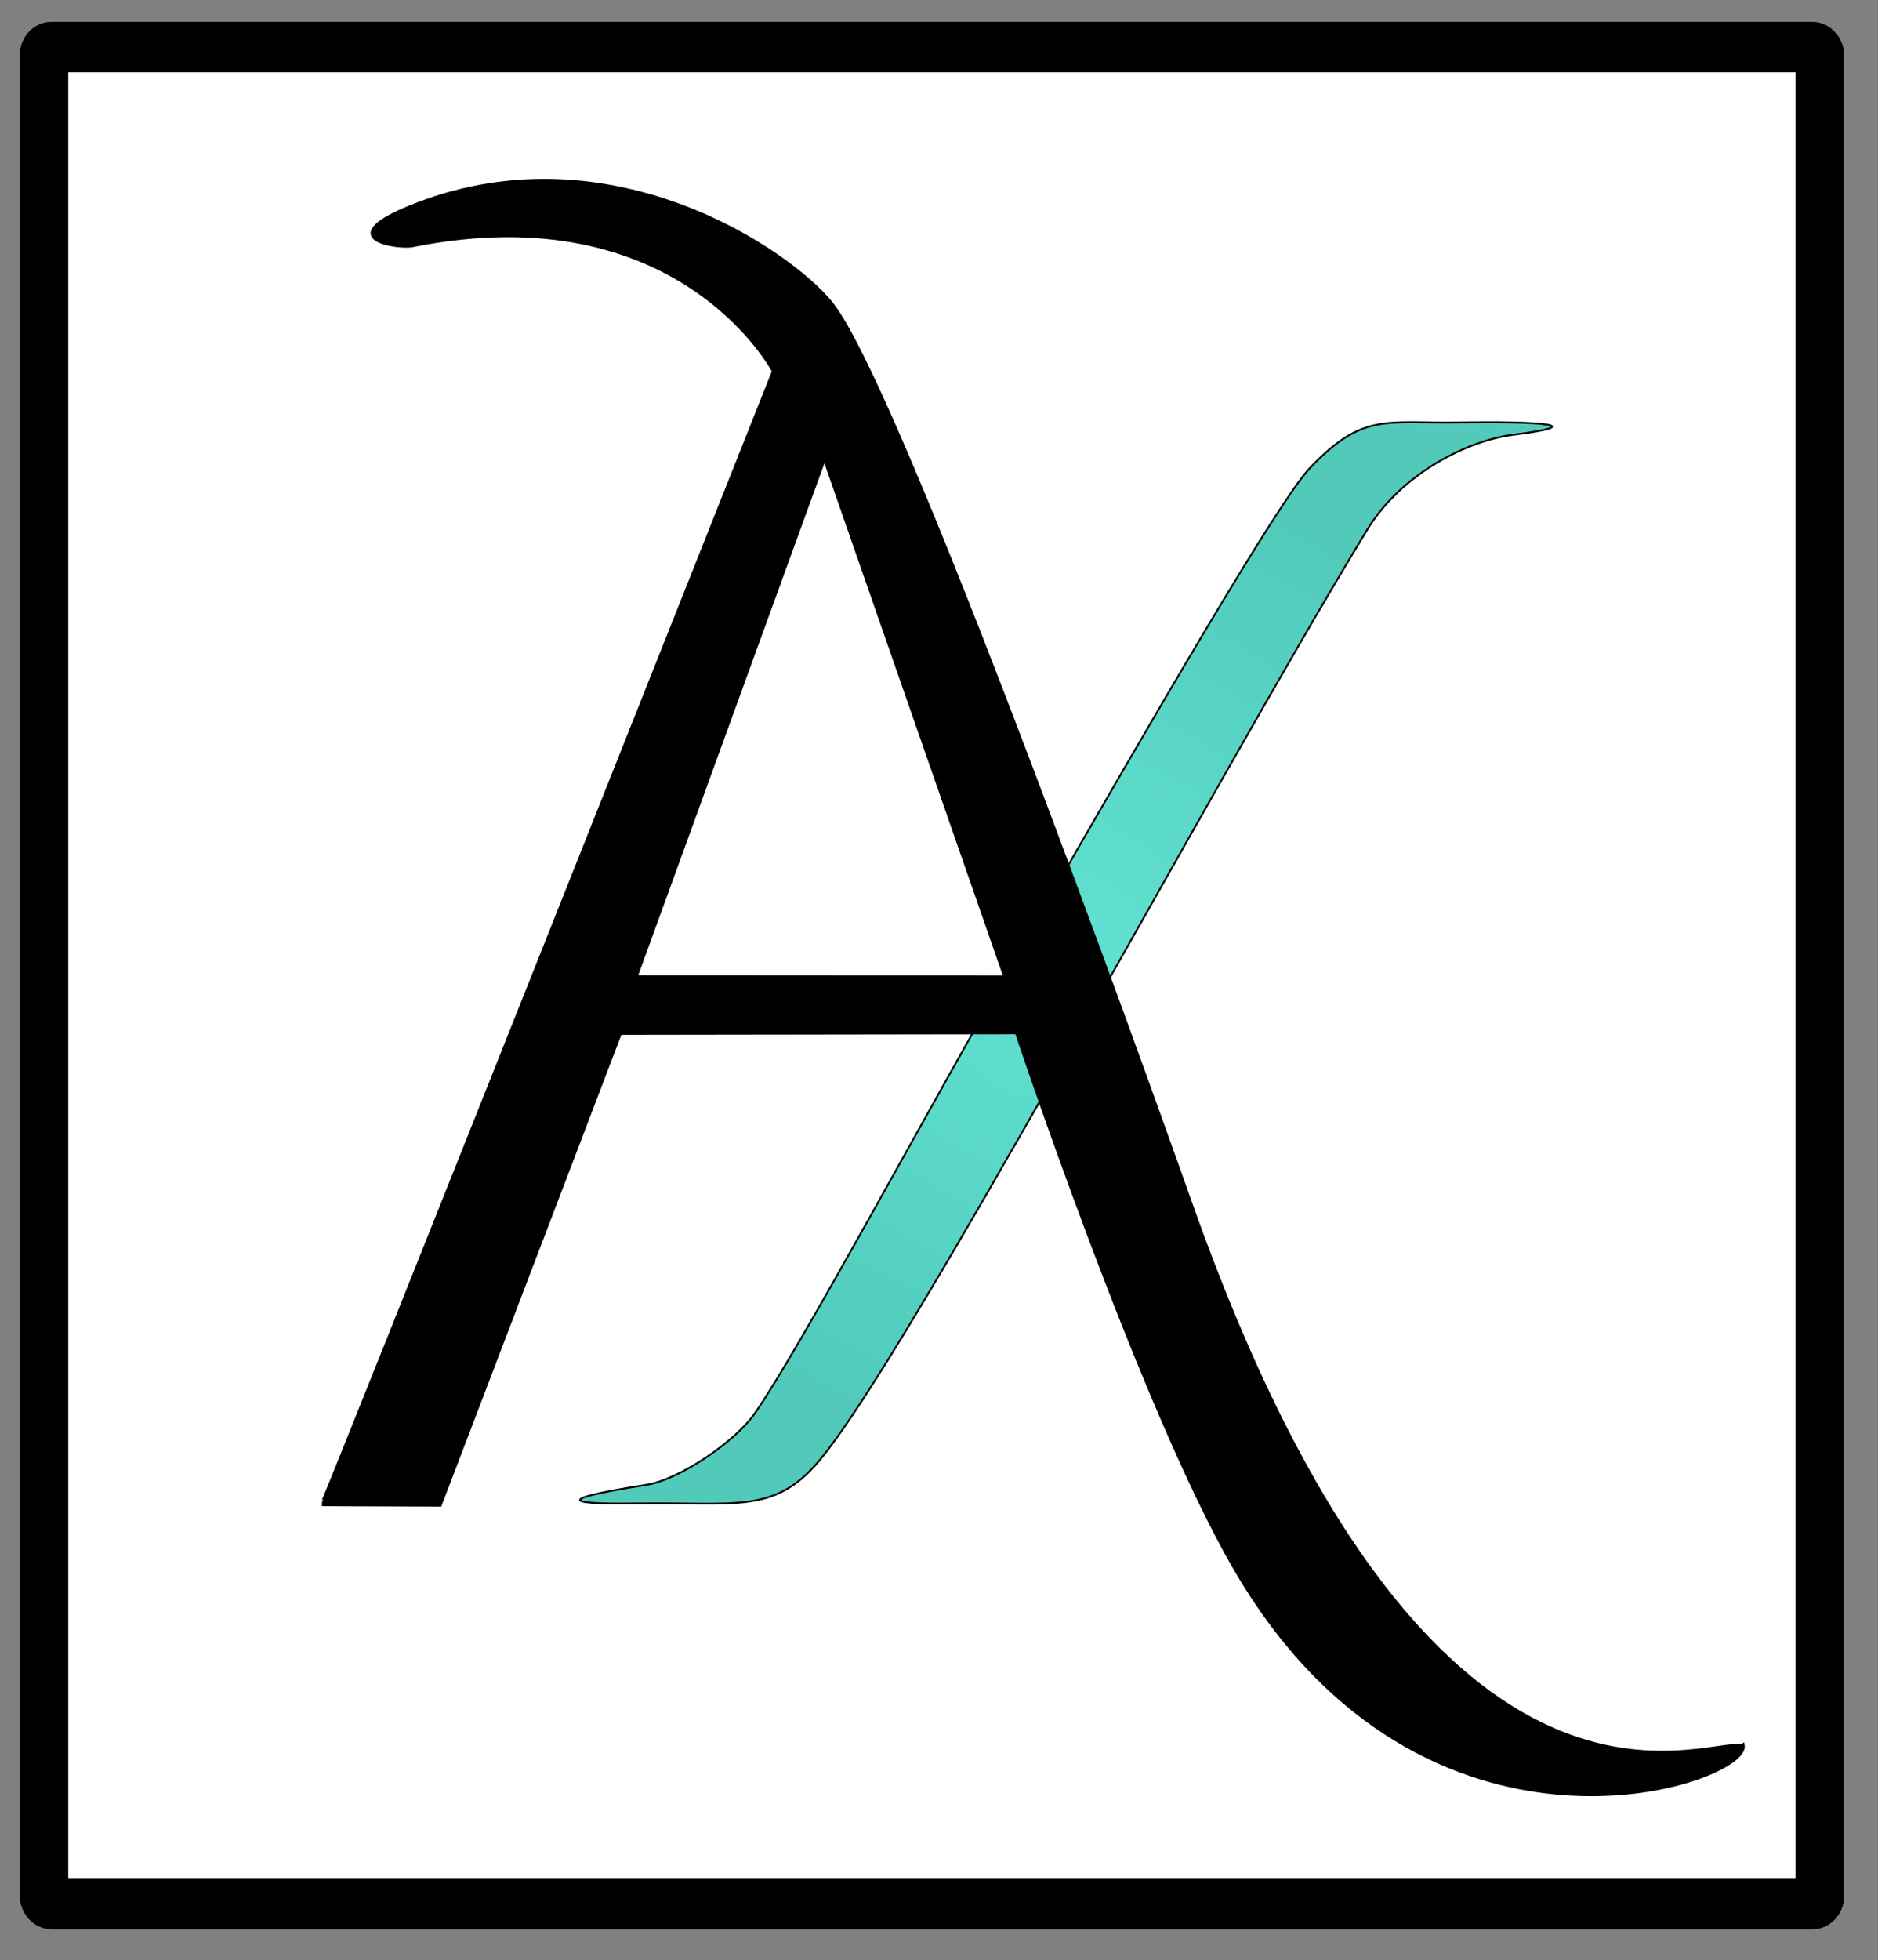
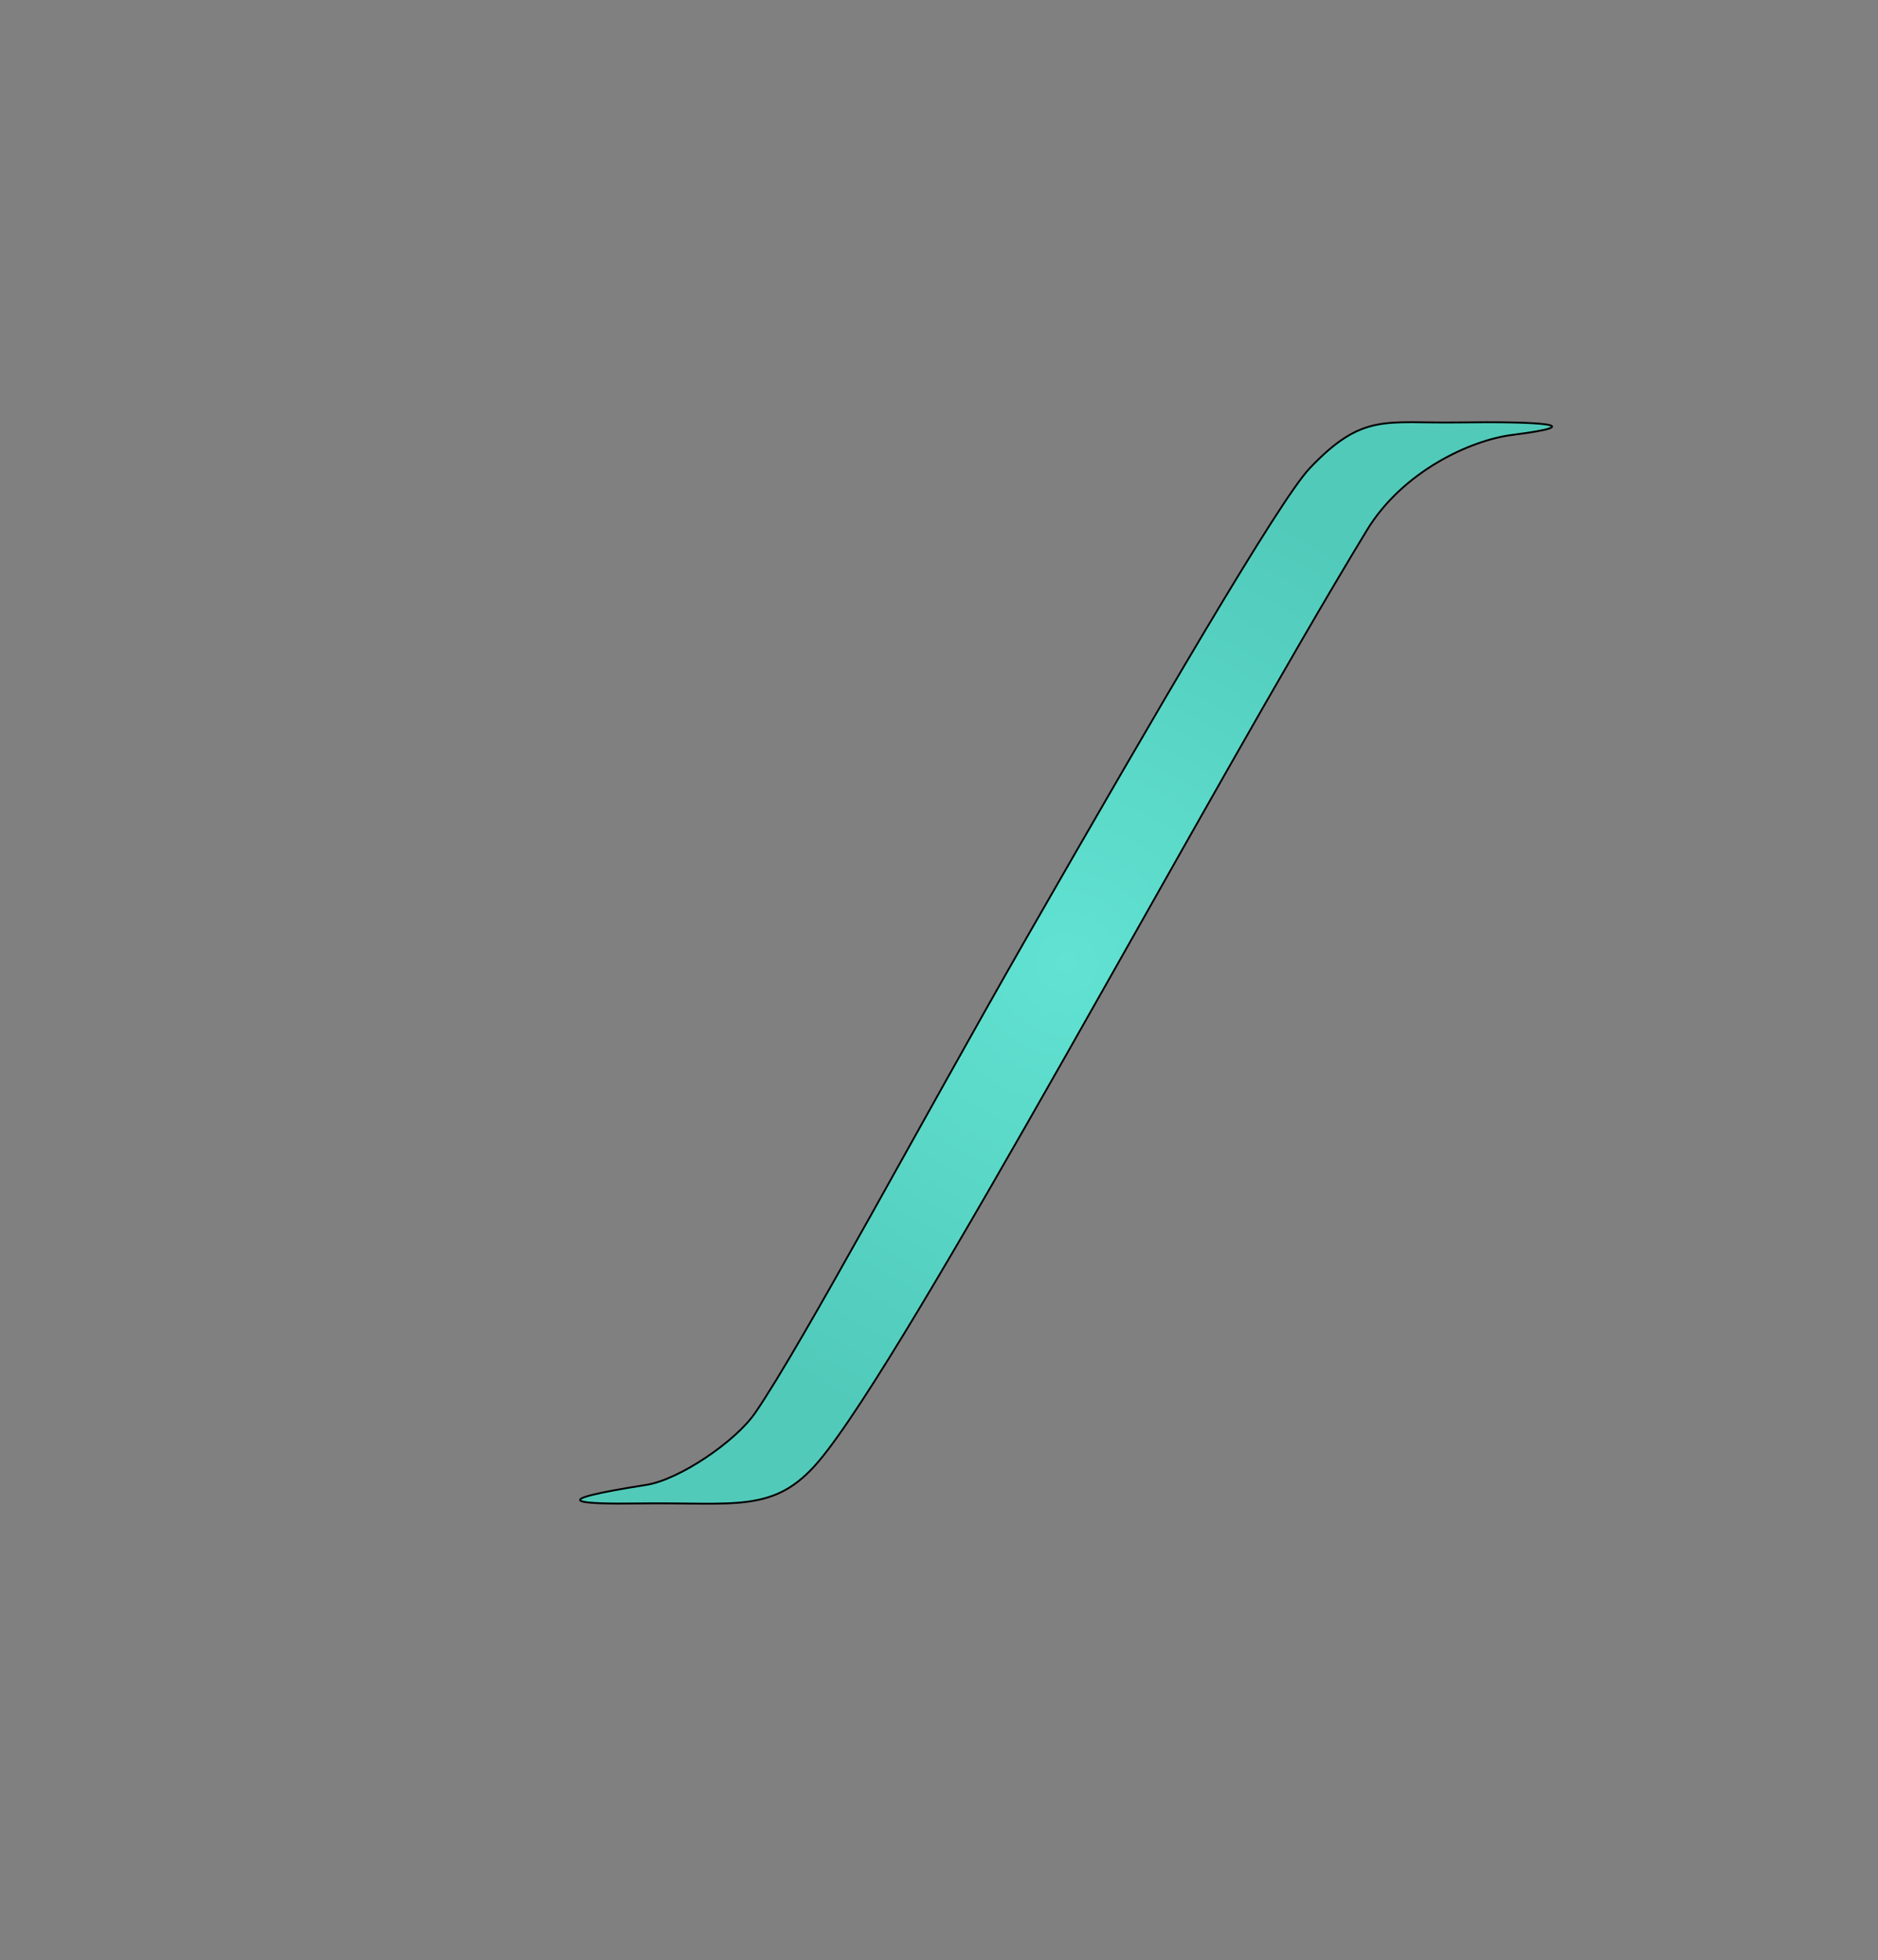
<svg xmlns="http://www.w3.org/2000/svg" viewBox="-181.89 -300.816 1024.682 1068.985">
  <rect x="-181.89" y="-300.816" width="1024.682" height="1068.985" fill="#808080" stroke="none" />
  <defs>
    <radialGradient gradientUnits="userSpaceOnUse" cx="156.938" cy="203.346" r="64.323" id="gradient-0" spreadMethod="pad" gradientTransform="matrix(-0.501, 0.845, -0.906, -0.494, 419.913, 171.244)">
      <stop offset="0" style="stop-color: rgb(97, 226, 210);" />
      <stop offset="1" style="stop-color: rgb(81, 202, 186);" />
    </radialGradient>
  </defs>
  <g style="" transform="matrix(4.123, 0, 0, 4.299, -624.94, -879.541)">
-     <rect x="113.212" y="140.692" width="235.288" height="234.803" rx="1" ry="1" style="stroke: rgb(0, 0, 0); fill: rgb(255, 255, 255); stroke-width: 0px;" />
    <g style="" transform="matrix(1, 0, 0, 1, 91.604, 53.435)">
      <path style="fill-rule: nonzero; --darkreader-inline-fill: #d2cabc; fill: url('#gradient-0'); stroke-linejoin: round; stroke-linecap: square; stroke: rgb(0, 0, 0); stroke-width: 0.237px;" d="M 208.686 134.775 C 199.214 134.904 196.167 133.514 189.159 140.605 C 185.193 144.618 168.96 171.298 151.798 200.004 C 138.101 222.914 121.991 251.786 115.796 260.42 C 113.167 264.085 105.715 268.908 101.392 269.559 C 87.334 271.675 92.592 272.023 100.35 271.916 C 113.227 271.738 118.311 273.26 124.219 266.545 C 136.008 253.146 175.647 181.711 196.751 148.439 C 201.451 141.028 210.391 137.038 215.972 136.359 C 226.543 135.076 219.789 134.624 208.686 134.775 Z" data-darkreader-inline-fill="" />
-       <path style="stroke-width: 0.475px; stroke: rgb(0, 0, 0);" d="M 246.502 302.631 C 247.355 307.282 204.279 321.635 179.194 279.978 C 166.82 259.43 150.398 212.156 150.398 212.156 L 97.92 212.226 L 74.087 272.079 L 58.456 272.024 C 58.703 272.024 118.25 128.273 118.25 128.273 C 118.25 128.273 105.797 105.462 70.354 112.321 C 68.75 112.631 59.101 111.533 70.989 107.139 C 96.798 97.599 120.313 113.101 125.837 119.664 C 135.633 131.302 173.411 233.882 173.411 233.882 C 204.804 318.92 240.897 301.778 246.449 302.675 L 246.502 302.631 Z M 124.96 139.28 L 99.971 205.148 L 148.903 205.18 L 124.96 139.28 Z" />
    </g>
-     <rect x="113.285" y="140.587" width="235.01" height="235.585" rx="1" ry="1" style="fill: rgba(216, 216, 216, 0); stroke: rgb(0, 0, 0); stroke-width: 6.412px;" />
  </g>
</svg>